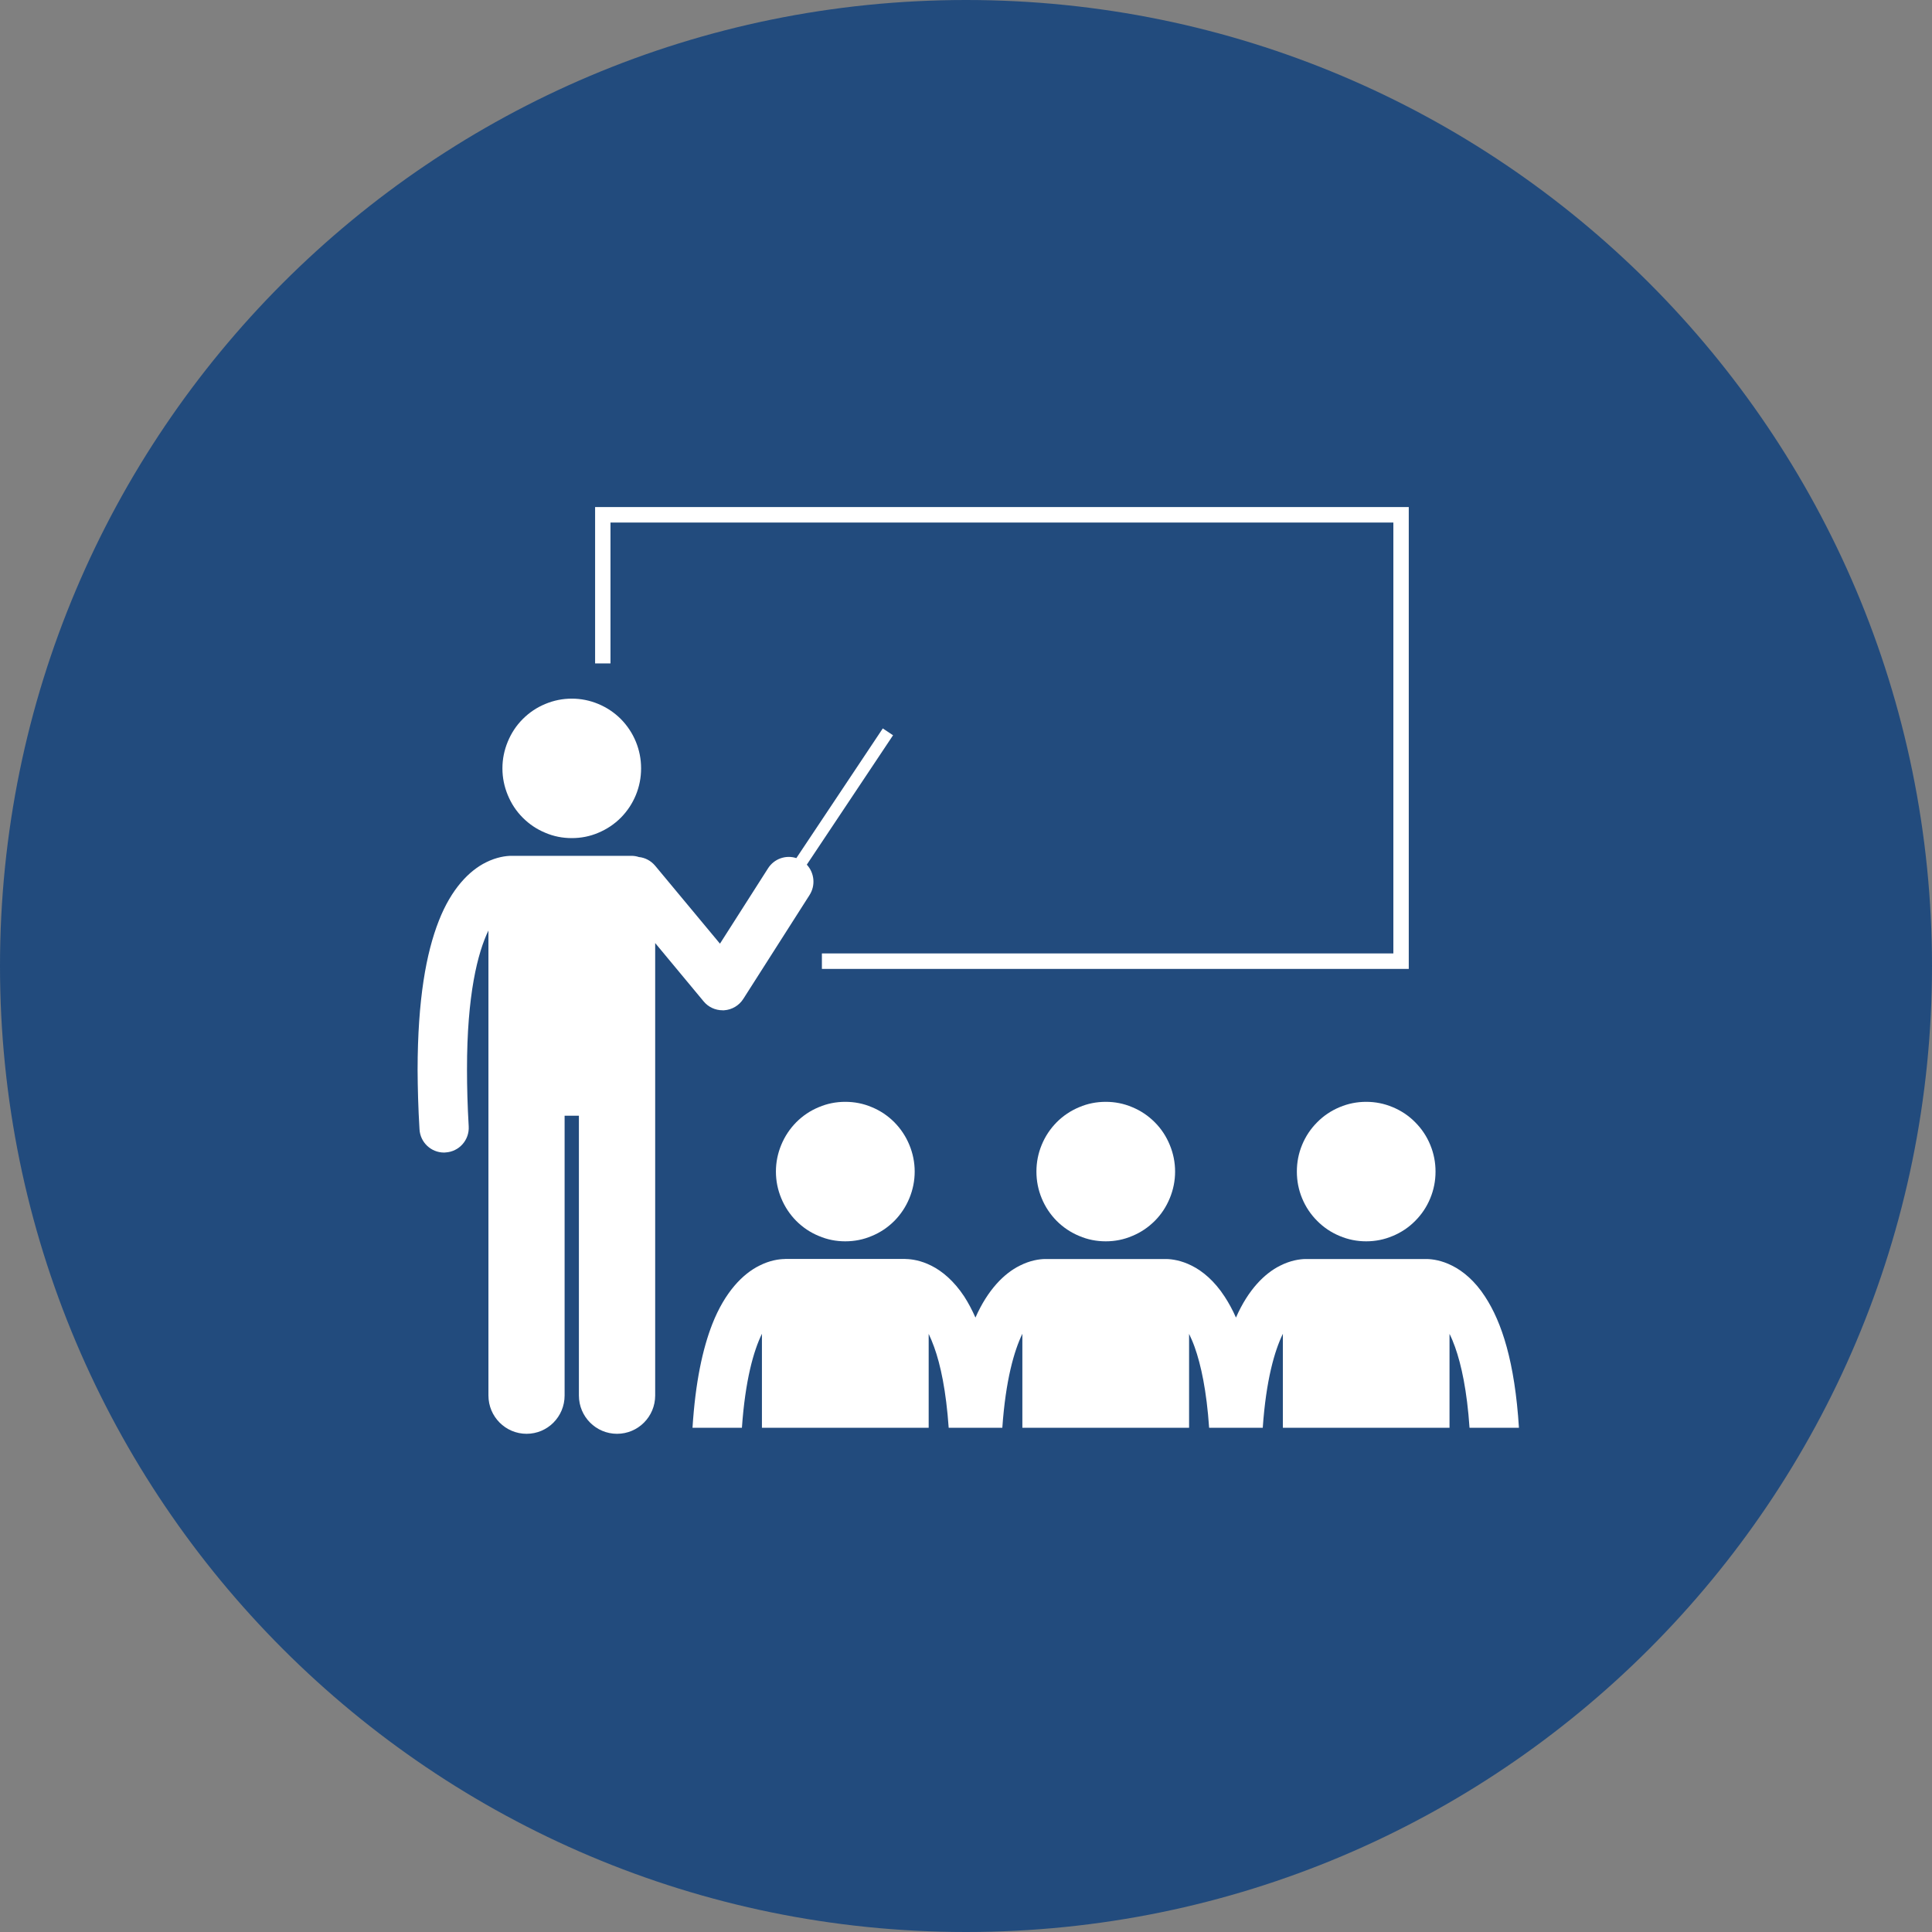
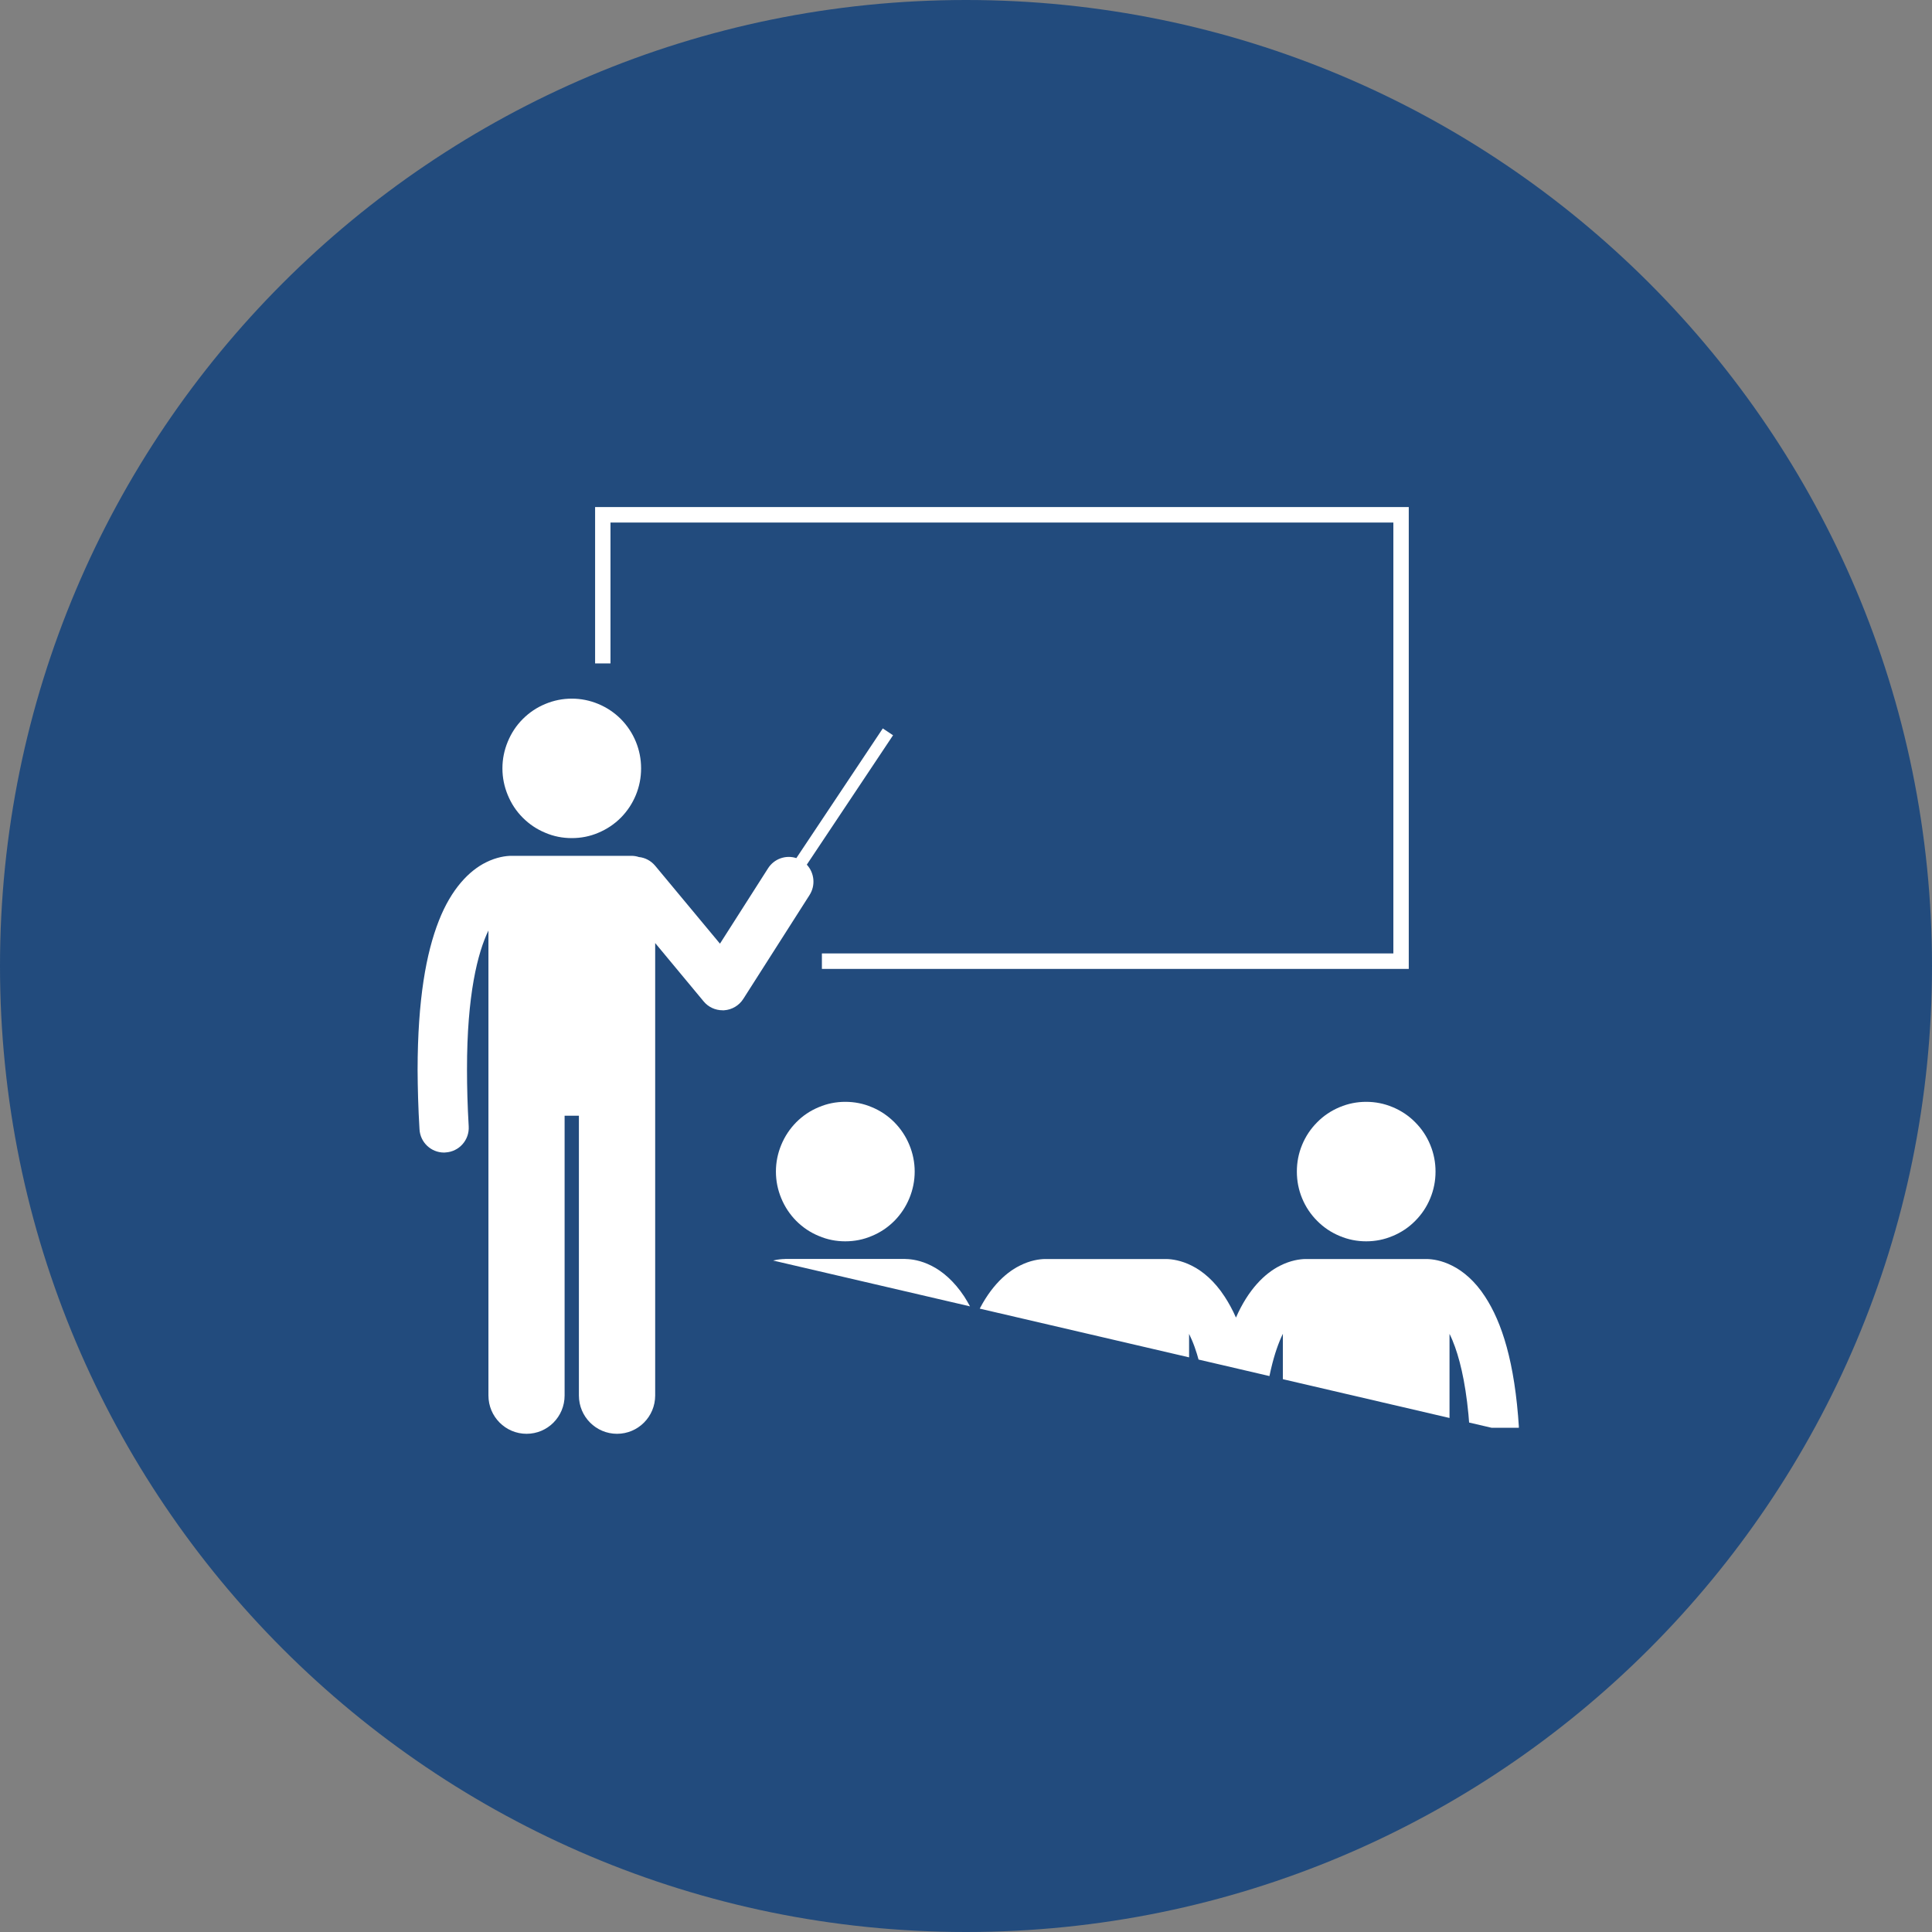
<svg xmlns="http://www.w3.org/2000/svg" width="100" zoomAndPan="magnify" viewBox="0 0 75 75" height="100" preserveAspectRatio="xMidYMid meet" version="1.0">
  <rect x="0" y="0" width="75" height="75" fill="#808080" stroke="none" />
  <defs>
    <clipPath id="a421c63409">
      <path d="M 37.5 0 C 16.789 0 0 16.789 0 37.5 C 0 58.211 16.789 75 37.5 75 C 58.211 75 75 58.211 75 37.5 C 75 16.789 58.211 0 37.5 0 " clip-rule="nonzero" />
    </clipPath>
    <clipPath id="6a4d113cda">
      <path d="M 16.211 28 L 35 28 L 35 55.672 L 16.211 55.672 Z M 16.211 28 " clip-rule="nonzero" />
    </clipPath>
    <clipPath id="aeb16f1d8e">
      <path d="M 23 19.672 L 55 19.672 L 55 38 L 23 38 Z M 23 19.672 " clip-rule="nonzero" />
    </clipPath>
    <clipPath id="fb488aca6b">
-       <path d="M 26 48 L 58.961 48 L 58.961 55.672 L 26 55.672 Z M 26 48 " clip-rule="nonzero" />
+       <path d="M 26 48 L 58.961 48 L 58.961 55.672 Z M 26 48 " clip-rule="nonzero" />
    </clipPath>
  </defs>
  <g clip-path="url(#a421c63409)">
    <rect x="-7.5" width="90" fill="#224b7d" y="-7.5" height="90" fill-opacity="1" />
  </g>
  <g clip-path="url(#6a4d113cda)">
    <path fill="#ffffff" d="M 27.316 38.875 C 27.496 39.094 27.766 39.219 28.051 39.219 C 28.07 39.219 28.09 39.219 28.109 39.219 C 28.414 39.199 28.691 39.035 28.855 38.777 L 31.426 34.746 C 31.668 34.367 31.613 33.883 31.32 33.566 L 34.668 28.543 L 34.27 28.277 L 30.914 33.312 C 30.512 33.18 30.055 33.332 29.816 33.707 L 27.949 36.633 L 25.434 33.609 C 25.266 33.41 25.039 33.293 24.801 33.27 C 24.707 33.238 24.609 33.223 24.508 33.223 L 19.887 33.223 C 19.875 33.223 19.867 33.223 19.855 33.223 C 19.645 33.223 19.277 33.27 18.859 33.48 C 18.215 33.801 17.52 34.504 17.035 35.746 C 16.543 36.996 16.215 38.801 16.211 41.527 C 16.215 42.234 16.234 43 16.285 43.836 C 16.312 44.348 16.734 44.742 17.238 44.742 C 17.258 44.742 17.277 44.738 17.297 44.738 C 17.824 44.707 18.227 44.254 18.195 43.723 C 18.148 42.922 18.129 42.191 18.129 41.527 C 18.125 38.613 18.547 36.977 18.961 36.121 L 18.961 54.172 C 18.961 54.996 19.625 55.66 20.441 55.66 C 21.258 55.66 21.918 54.996 21.918 54.172 L 21.918 43.312 L 22.473 43.312 L 22.473 54.172 C 22.473 54.996 23.137 55.66 23.953 55.66 C 24.77 55.66 25.434 54.996 25.434 54.172 L 25.434 36.609 Z M 27.316 38.875 " fill-opacity="1" fill-rule="nonzero" />
  </g>
  <path fill="#ffffff" d="M 24.887 29.828 C 24.887 30.188 24.82 30.531 24.684 30.863 C 24.547 31.195 24.352 31.488 24.102 31.742 C 23.848 31.996 23.555 32.191 23.227 32.328 C 22.898 32.469 22.555 32.535 22.195 32.535 C 21.84 32.535 21.496 32.469 21.168 32.328 C 20.836 32.191 20.547 31.996 20.293 31.742 C 20.039 31.488 19.848 31.195 19.711 30.863 C 19.574 30.531 19.504 30.188 19.504 29.828 C 19.504 29.469 19.574 29.125 19.711 28.793 C 19.848 28.461 20.039 28.168 20.293 27.914 C 20.547 27.66 20.836 27.465 21.168 27.328 C 21.496 27.191 21.84 27.121 22.195 27.121 C 22.555 27.121 22.898 27.191 23.227 27.328 C 23.555 27.465 23.848 27.66 24.102 27.914 C 24.352 28.168 24.547 28.461 24.684 28.793 C 24.82 29.125 24.887 29.469 24.887 29.828 Z M 24.887 29.828 " fill-opacity="1" fill-rule="nonzero" />
  <g clip-path="url(#aeb16f1d8e)">
    <path fill="#ffffff" d="M 54.688 19.684 L 23.102 19.684 L 23.102 25.754 L 23.699 25.754 L 23.699 20.285 L 54.09 20.285 L 54.09 37.012 L 31.906 37.012 L 31.906 37.613 L 54.688 37.613 Z M 54.688 19.684 " fill-opacity="1" fill-rule="nonzero" />
  </g>
  <path fill="#ffffff" d="M 35.508 45.48 C 35.508 45.84 35.438 46.184 35.301 46.516 C 35.164 46.848 34.969 47.141 34.719 47.395 C 34.465 47.648 34.176 47.844 33.844 47.98 C 33.516 48.121 33.172 48.188 32.812 48.188 C 32.457 48.188 32.113 48.121 31.785 47.98 C 31.453 47.844 31.164 47.648 30.91 47.395 C 30.66 47.141 30.465 46.848 30.328 46.516 C 30.191 46.184 30.121 45.84 30.121 45.48 C 30.121 45.121 30.191 44.777 30.328 44.445 C 30.465 44.113 30.66 43.82 30.91 43.566 C 31.164 43.312 31.453 43.117 31.785 42.98 C 32.113 42.84 32.457 42.773 32.812 42.773 C 33.172 42.773 33.516 42.84 33.844 42.98 C 34.176 43.117 34.465 43.312 34.719 43.566 C 34.969 43.82 35.164 44.113 35.301 44.445 C 35.438 44.777 35.508 45.121 35.508 45.48 Z M 35.508 45.48 " fill-opacity="1" fill-rule="nonzero" />
-   <path fill="#ffffff" d="M 45.617 45.48 C 45.617 45.84 45.547 46.184 45.41 46.516 C 45.273 46.848 45.082 47.141 44.828 47.395 C 44.574 47.648 44.285 47.844 43.953 47.98 C 43.625 48.121 43.281 48.188 42.926 48.188 C 42.566 48.188 42.223 48.121 41.895 47.98 C 41.566 47.844 41.273 47.648 41.02 47.395 C 40.77 47.141 40.574 46.848 40.438 46.516 C 40.301 46.184 40.234 45.84 40.234 45.48 C 40.234 45.121 40.301 44.777 40.438 44.445 C 40.574 44.113 40.77 43.82 41.02 43.566 C 41.273 43.312 41.566 43.117 41.895 42.98 C 42.223 42.84 42.566 42.773 42.926 42.773 C 43.281 42.773 43.625 42.84 43.953 42.98 C 44.285 43.117 44.574 43.312 44.828 43.566 C 45.082 43.82 45.273 44.113 45.41 44.445 C 45.547 44.777 45.617 45.121 45.617 45.48 Z M 45.617 45.48 " fill-opacity="1" fill-rule="nonzero" />
  <g clip-path="url(#fb488aca6b)">
    <path fill="#ffffff" d="M 29.578 51.777 L 29.578 55.426 L 36.051 55.426 L 36.051 51.781 C 36.121 51.926 36.191 52.094 36.262 52.289 C 36.512 52.977 36.727 53.988 36.828 55.426 L 38.91 55.426 C 39.039 53.578 39.367 52.441 39.688 51.777 L 39.688 55.426 L 46.16 55.426 L 46.16 51.781 C 46.23 51.926 46.305 52.094 46.375 52.289 C 46.621 52.977 46.84 53.988 46.938 55.426 L 49.02 55.426 C 49.148 53.578 49.477 52.441 49.801 51.777 L 49.801 55.426 L 56.27 55.426 L 56.27 51.781 C 56.344 51.926 56.414 52.094 56.484 52.289 C 56.73 52.977 56.949 53.988 57.047 55.426 L 58.965 55.426 C 58.805 52.875 58.301 51.328 57.648 50.332 C 57.258 49.73 56.797 49.344 56.371 49.133 C 55.965 48.926 55.605 48.879 55.387 48.875 C 55.375 48.875 55.359 48.875 55.348 48.875 L 50.723 48.875 C 50.707 48.875 50.691 48.875 50.676 48.875 C 50.461 48.879 50.102 48.926 49.695 49.133 C 49.098 49.43 48.457 50.059 47.98 51.148 C 47.844 50.84 47.695 50.57 47.539 50.332 C 47.148 49.73 46.688 49.344 46.262 49.133 C 45.852 48.926 45.492 48.879 45.277 48.875 C 45.266 48.875 45.25 48.875 45.234 48.875 L 40.613 48.875 C 40.598 48.875 40.582 48.875 40.566 48.875 C 40.348 48.879 39.992 48.926 39.586 49.133 C 38.988 49.43 38.348 50.059 37.867 51.148 C 37.73 50.84 37.586 50.57 37.43 50.328 C 37.035 49.73 36.578 49.344 36.152 49.133 C 35.742 48.926 35.383 48.879 35.168 48.875 C 35.152 48.875 35.141 48.871 35.125 48.871 L 30.504 48.871 C 30.488 48.871 30.473 48.875 30.457 48.875 C 30.238 48.879 29.883 48.926 29.477 49.133 C 28.832 49.453 28.141 50.156 27.652 51.398 C 27.277 52.359 26.996 53.645 26.883 55.426 L 28.801 55.426 C 28.93 53.578 29.254 52.441 29.578 51.777 Z M 29.578 51.777 " fill-opacity="1" fill-rule="nonzero" />
  </g>
  <path fill="#ffffff" d="M 55.727 45.48 C 55.727 45.84 55.66 46.184 55.523 46.516 C 55.387 46.848 55.191 47.141 54.938 47.395 C 54.688 47.648 54.395 47.844 54.066 47.98 C 53.734 48.121 53.391 48.188 53.035 48.188 C 52.68 48.188 52.336 48.121 52.004 47.98 C 51.676 47.844 51.383 47.648 51.133 47.395 C 50.879 47.141 50.684 46.848 50.547 46.516 C 50.41 46.184 50.344 45.84 50.344 45.48 C 50.344 45.121 50.41 44.777 50.547 44.445 C 50.684 44.113 50.879 43.82 51.133 43.566 C 51.383 43.312 51.676 43.117 52.004 42.98 C 52.336 42.84 52.68 42.773 53.035 42.773 C 53.391 42.773 53.734 42.84 54.066 42.98 C 54.395 43.117 54.688 43.312 54.938 43.566 C 55.191 43.82 55.387 44.113 55.523 44.445 C 55.66 44.777 55.727 45.121 55.727 45.48 Z M 55.727 45.48 " fill-opacity="1" fill-rule="nonzero" />
</svg>